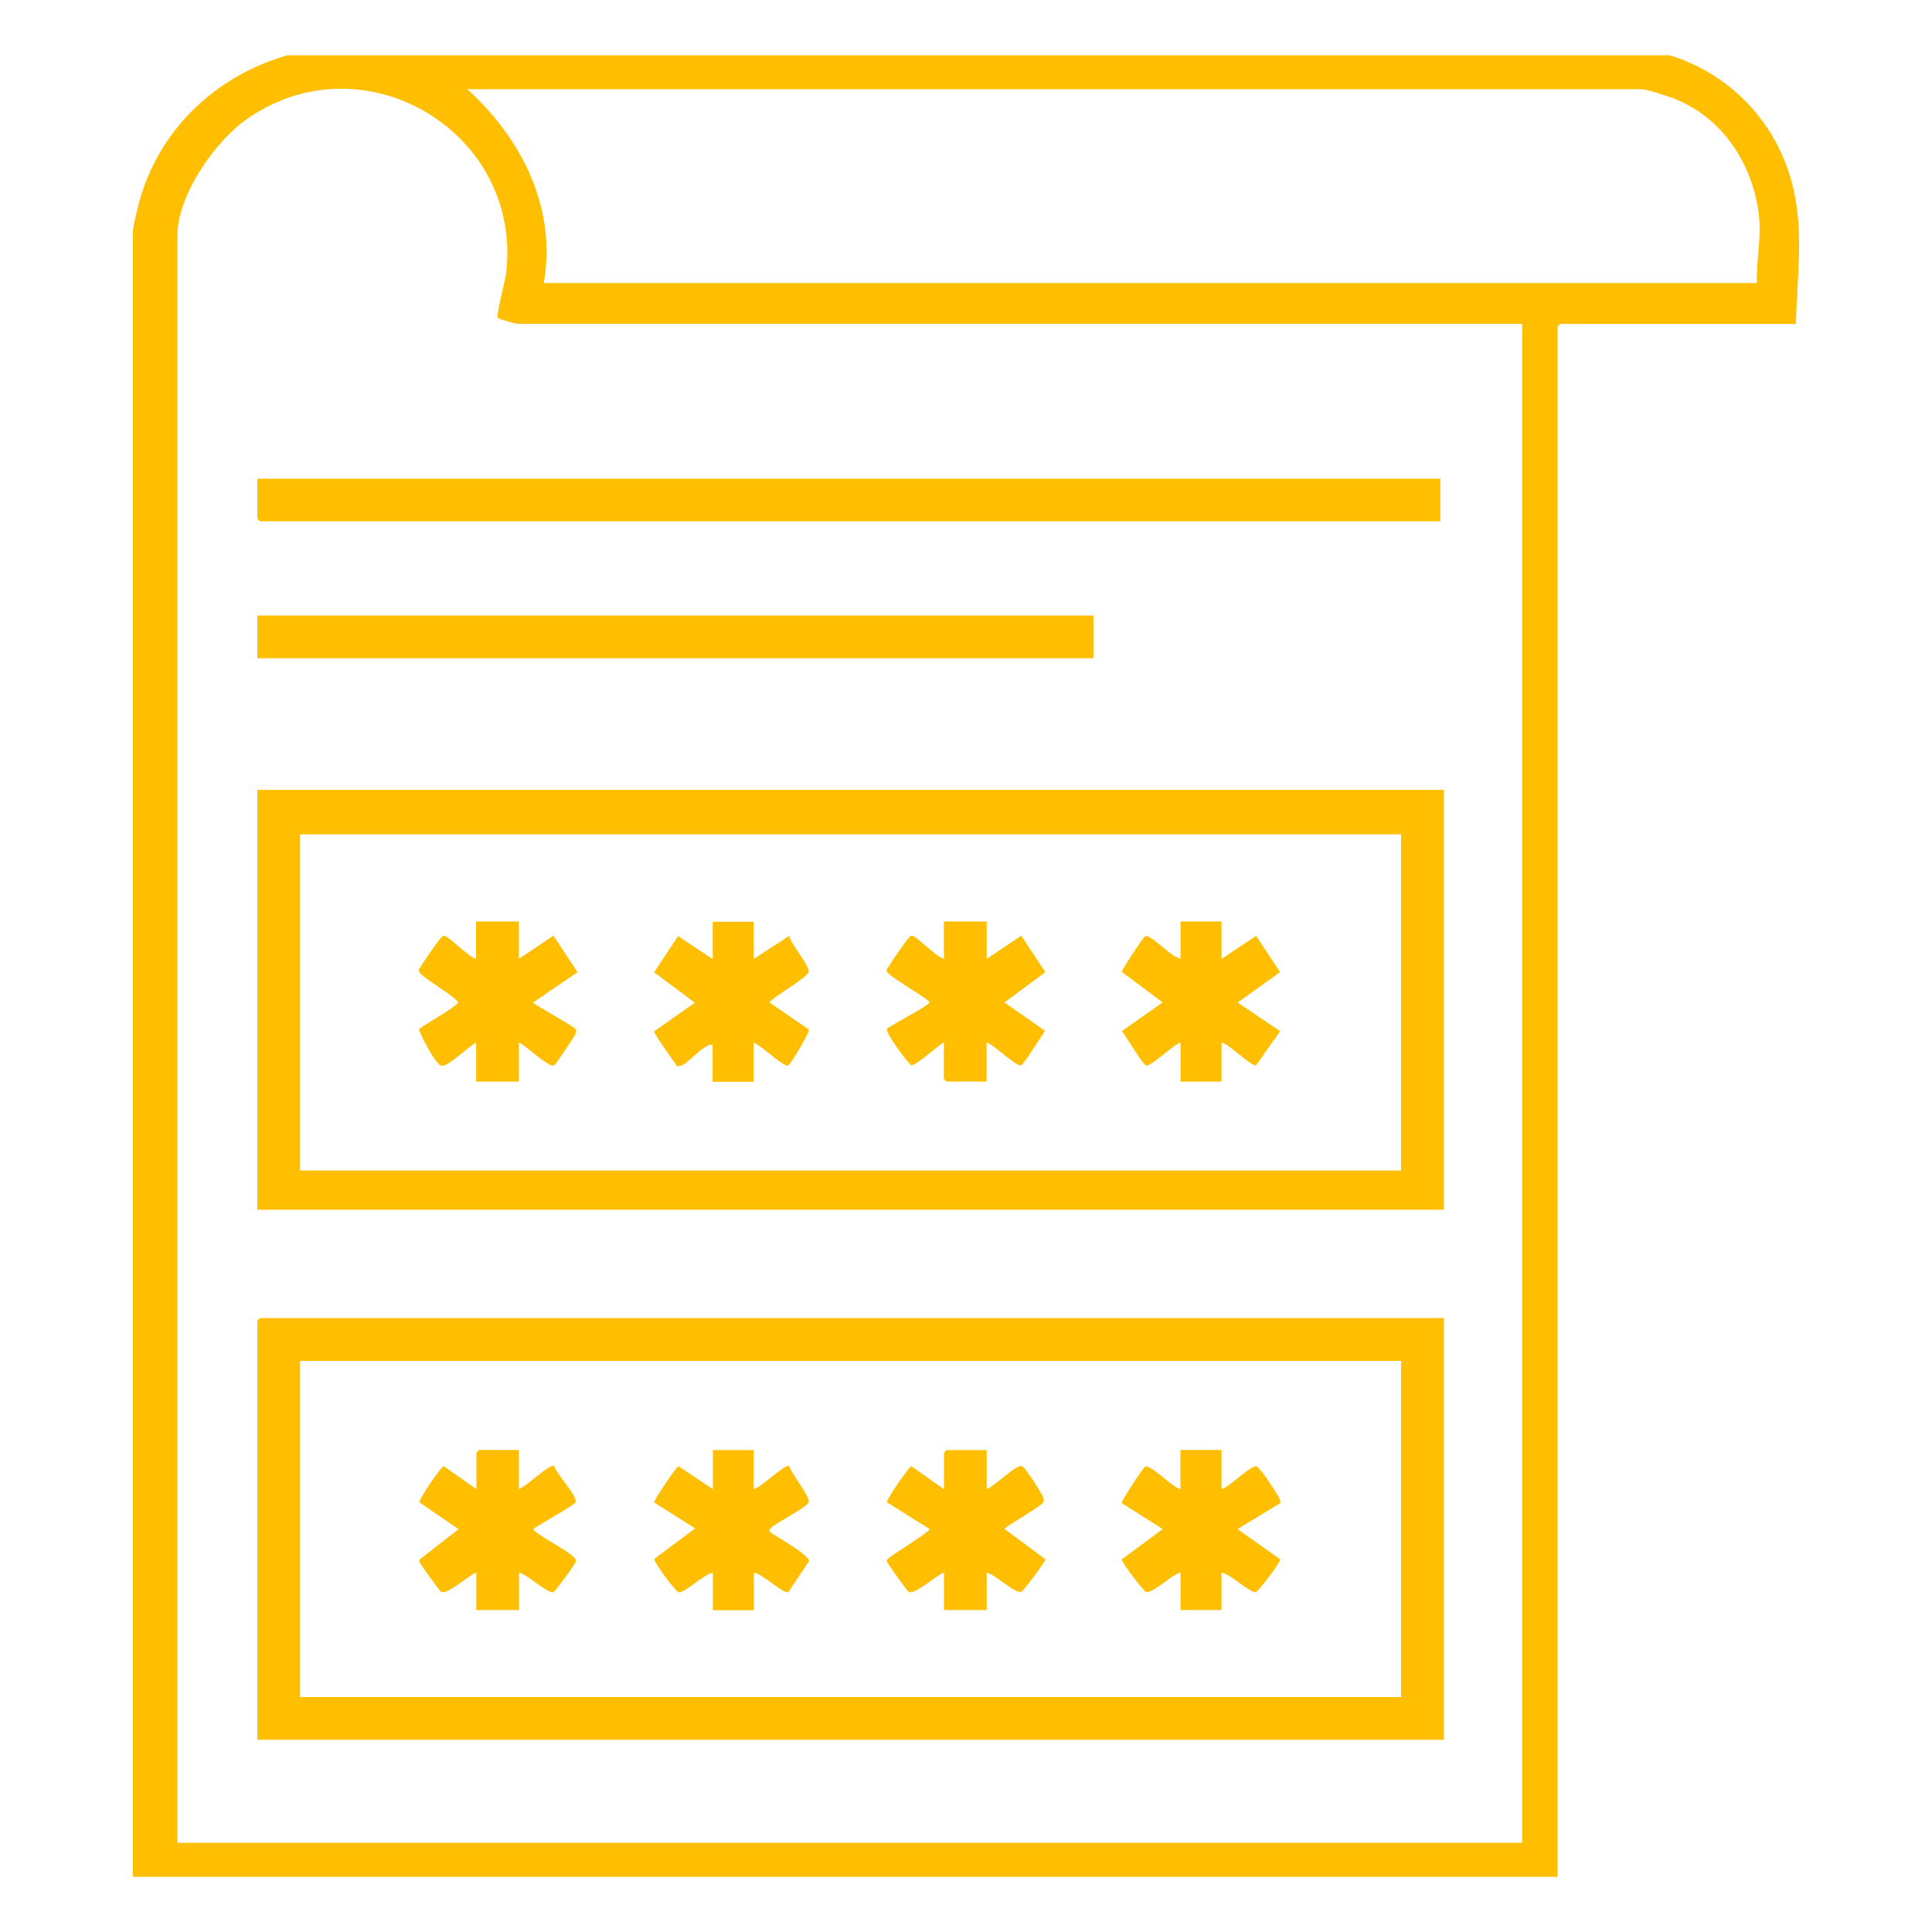
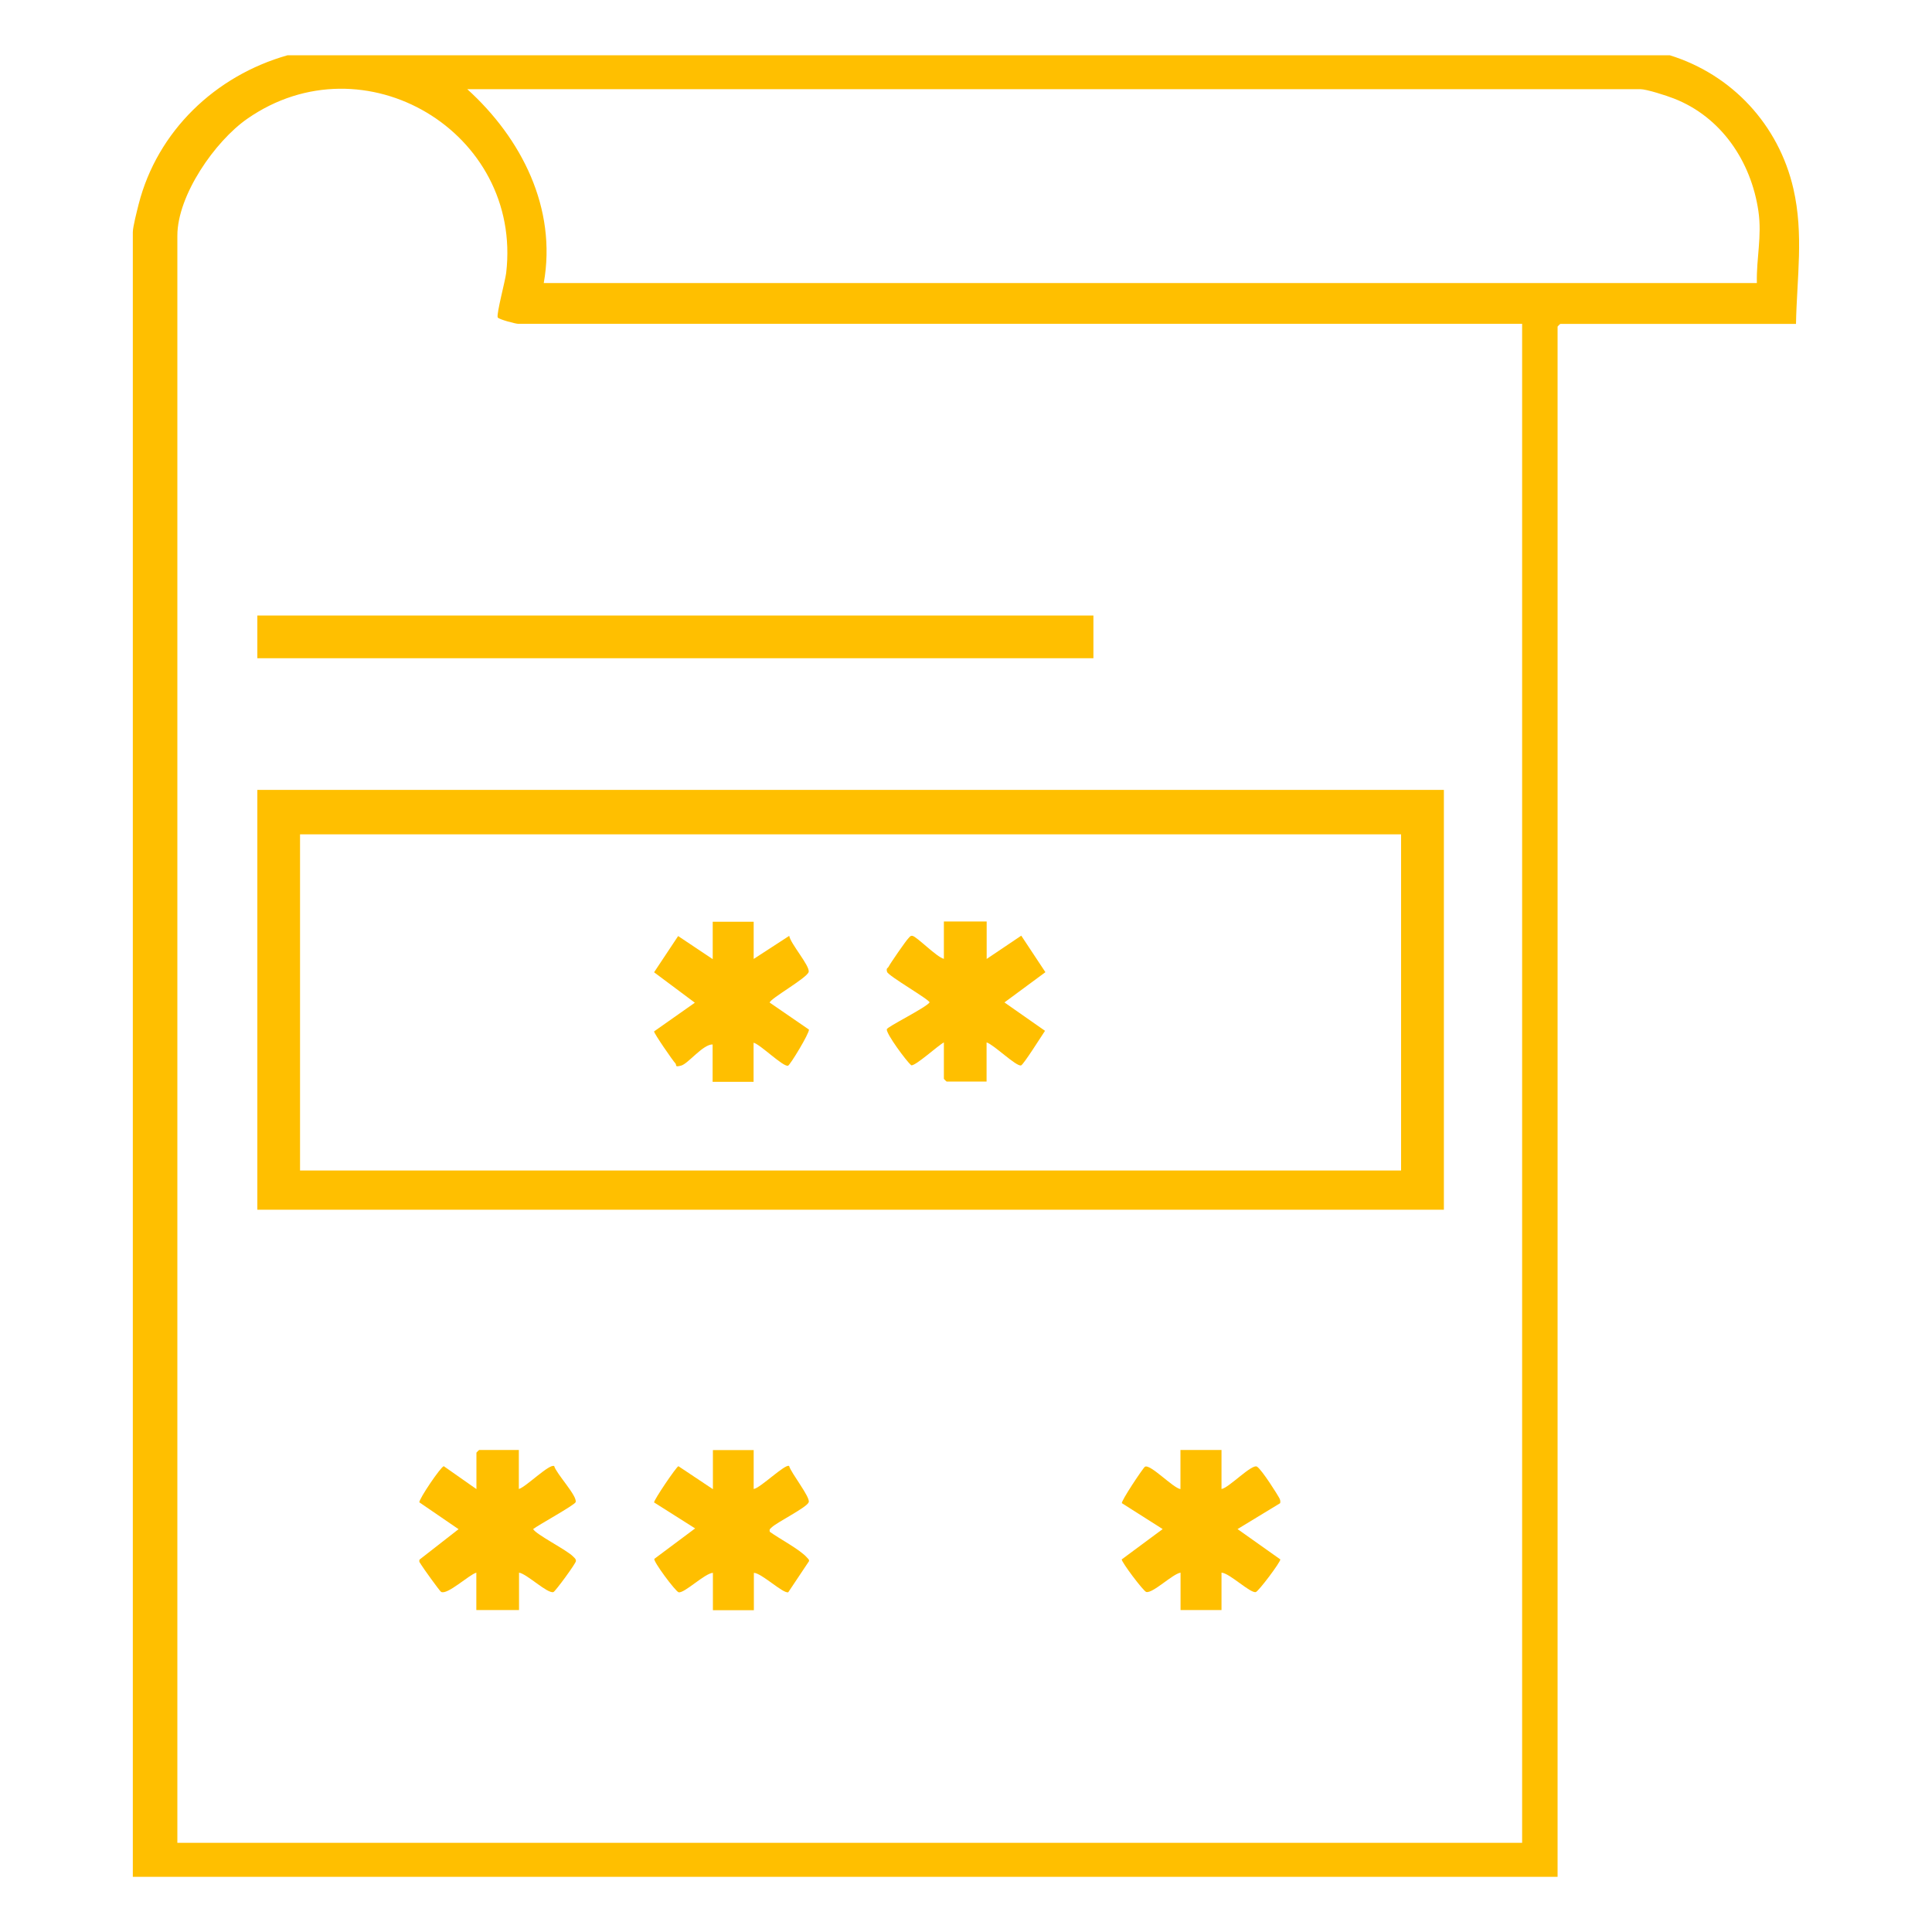
<svg xmlns="http://www.w3.org/2000/svg" id="Layer_1" version="1.1" viewBox="0 0 2000 2000">
  <defs>
    <style>
      .st0 {
        fill: #ffbf00;
      }
    </style>
  </defs>
  <path class="st0" d="M1728.5,57.2c64.6,20,112.8,72.1,128,138.1,10.9,47.5,3.6,92,2.7,140h-244c-.2,0-2.8,2.6-2.8,2.8v1604.8H137.5V240.4c0-5.7,4.4-22.4,6-28.9,19.4-75.9,79.5-133.2,154.2-154.3h1430.8ZM1575.7,335.2H536.2c-2.2,0-20.3-4.6-21-6.7-1.3-3.9,7.8-37.7,8.8-46,17-145.7-147.2-243.8-268.1-159.5-33.3,23.2-72.3,79.1-72.3,121v1663.7h1392.1V335.2ZM1818.7,292.9c-.6-26,5.4-48.2,1.6-74.3-7.5-51.4-38.4-97.6-87.7-116.7-7.1-2.8-28-9.6-34.6-9.6H483.7c56.2,50.9,93,123.3,79.2,200.7h1255.8Z" />
-   <path class="st0" d="M1494.7,1364.6v436.4H266.4v-433.7c0-.2,2.6-2.8,2.8-2.8h1225.5ZM1450.5,1408.8H310.6v348h1139.8v-348Z" />
  <path class="st0" d="M1494.7,817.7v434.6H266.4v-434.6h1228.2ZM1450.5,863.7H310.6v348h1139.8v-348Z" />
-   <path class="st0" d="M1491,495.5v44.2H269.2c-.2,0-2.8-2.6-2.8-2.8v-41.4h1224.5Z" />
  <rect class="st0" x="266.4" y="637.2" width="865.5" height="44.2" />
-   <path class="st0" d="M1021.4,1500.9v40.5c7.2-2,31.7-26.5,36.6-23.7s20.4,28.9,21.4,31.1c1,2.1,1.5,3.7.8,6.1-1.4,4.2-40.2,25.5-40.3,27.9l42.4,31.4c0,2.4-23.2,33.3-25.3,33.8-6.6,1.7-27.2-18.7-35.6-20v38.7h-44.2v-38.7c-7.6,2.2-30.2,23.5-36.5,19.9-1.5-.9-19.3-25.6-20.6-28.1s-2.5-2.6-1.7-5.3,39.4-25.3,44.1-31.5l-44.3-27.8c-.5-3.4,22.9-37,25.2-37.4l33.8,23.8v-37.7c0-.2,2.6-2.8,2.8-2.8h41.4Z" />
  <path class="st0" d="M537.1,1500.9v40.5c7.2-1.9,31.8-26.6,36.6-23.7,2.2,7.9,24.1,30.9,22.2,37.3-.9,3-38.7,23.7-44,27.9,3,5.7,35.1,21.7,41.5,28.5,1.4,1.5,2.8,2.2,2.8,4.6s-21.4,31.5-23.3,32.1c-6.2,1.9-27.5-18.9-35.6-20.1v38.7h-44.2v-38.7c-7.6,2.2-30.2,23.5-36.5,19.9-1.5-.9-19.3-25.7-20.6-28.1s-2.5-2.6-1.7-5.3l40.4-31.5-40.6-27.8c-.5-3.3,22.1-36.8,25.3-37.4l33.8,23.7v-37.7c0-.2,2.6-2.8,2.8-2.8h41.4Z" />
  <path class="st0" d="M1264.5,1500.9v40.5c7.5-1,31.6-26.5,36.8-23.1s21.7,29.8,23,32.4c.9,1.8,1.4,3.3.9,5.4l-44.1,26.8,44.3,31.4c.2,2.8-22.5,33-25.4,33.8-5.8,1.4-27.2-19.7-35.5-20.1v38.7h-42.4v-38.7c-8.4,1.4-28.8,21.7-35.5,20-2.9-.7-25.6-30.9-25.4-33.7l42.4-31.4-42.2-26.8c-1.3-1.8,21.9-36.5,23.8-37.7,5.3-3.4,29.1,22,36.8,23.1v-40.5h42.4Z" />
  <path class="st0" d="M780.2,1500.9v40.5c6.9-.9,32.8-26.5,36.7-23.8,2,7.3,21.9,32,20.3,37.4s-33,20.8-38.4,26.2c-1.5,1.5-2.6,1.7-1.9,4.5,9.7,7.1,31.4,18.4,38.6,26.8.9,1.1,2.2,1.7,2,3.6l-21.5,32.2c-5.4,1.6-27.6-19.9-35.6-20.1v38.7h-42.4v-38.7c-8.4.4-29.7,21.5-35.5,20.1-3.2-.8-26.7-32.3-25.1-34.6l42.2-31.5-42.5-26.9c-.4-2.3,23-36.9,25.2-37.5l35.7,23.8v-40.5h42.4Z" />
-   <path class="st0" d="M537.1,954v38.7l35.8-24.1,25,37.8-46.1,31.4c4.9,4.5,43.8,25.3,44.3,27.9s-.2,4.2-1.1,6.1-19.7,30.2-21.3,31.1c-5.2,3-30.1-21.3-36.6-23.7v40.5h-44.2v-40.5c-7.2,3.7-29.1,25.1-35.7,24.1s-23.8-35.5-23.4-37.7,37.1-22,40.6-27.9c-4.6-7.4-39-26.6-40.3-31.6s.2-2.7.7-4.2c1-2.7,19-28.4,21.2-30.5s2-3,4.3-2.6c4.5.8,25,22,32.5,23.8v-38.7h44.2Z" />
  <path class="st0" d="M1021.4,954v38.7l35.8-24.1,25,37.8-42.4,31.3,42,29.4c-3.3,4.8-22.3,35.1-24.8,35.8-4.9,1.5-28.4-21.7-35.7-23.8v40.5h-41.4c-.2,0-2.8-2.6-2.8-2.8v-37.7c-6,3.1-29.3,24.5-33.8,23.7-5.2-4.5-26-32.7-25.3-37.3.4-2.6,40.1-22.1,44.3-27.8,0-2.9-42.8-27.4-44-31.6s.7-3.6,1.6-5.4c1.6-3.3,18.1-27.2,20.4-29.3,1.3-1.3,2-3,4.3-2.6,4.5.8,25,22,32.5,23.8v-38.7h44.2Z" />
-   <path class="st0" d="M1264.5,954v38.7l35.8-23.9,24.9,37.5-44,31.5,44,29.7-25,35.4c-5.2,1-27.9-22.3-35.7-23.7v40.5h-42.4v-40.5c-7.1,2-30.8,25.3-35.7,23.8-3.6-1.1-20.8-30.6-25-35.6l42.2-29.7-42.2-31.5c-.5-2.1,21.9-35.6,23.8-36.8s2.9-.1,4.8.9c10.7,5.9,20,18.1,32.1,22.3v-38.7h42.4Z" />
  <path class="st0" d="M780.2,954v38.7l36.8-23.9c1.4,8.3,21.7,31.2,20.1,37.4s-40.3,27.8-40.3,31.7l40.6,27.9c.6,3.7-19.5,36.8-21.6,37.4-5.1,1.5-28.6-22-35.7-23.8v40.5h-42.4v-38.7c-10.2-.1-25.2,19.9-32.6,21.9s-4.1-.6-6.1-2.5-22.2-31-21.9-32.9l42.2-29.7-42.2-31.5,24.9-37.5,35.8,23.9v-38.7h42.4Z" />
</svg>